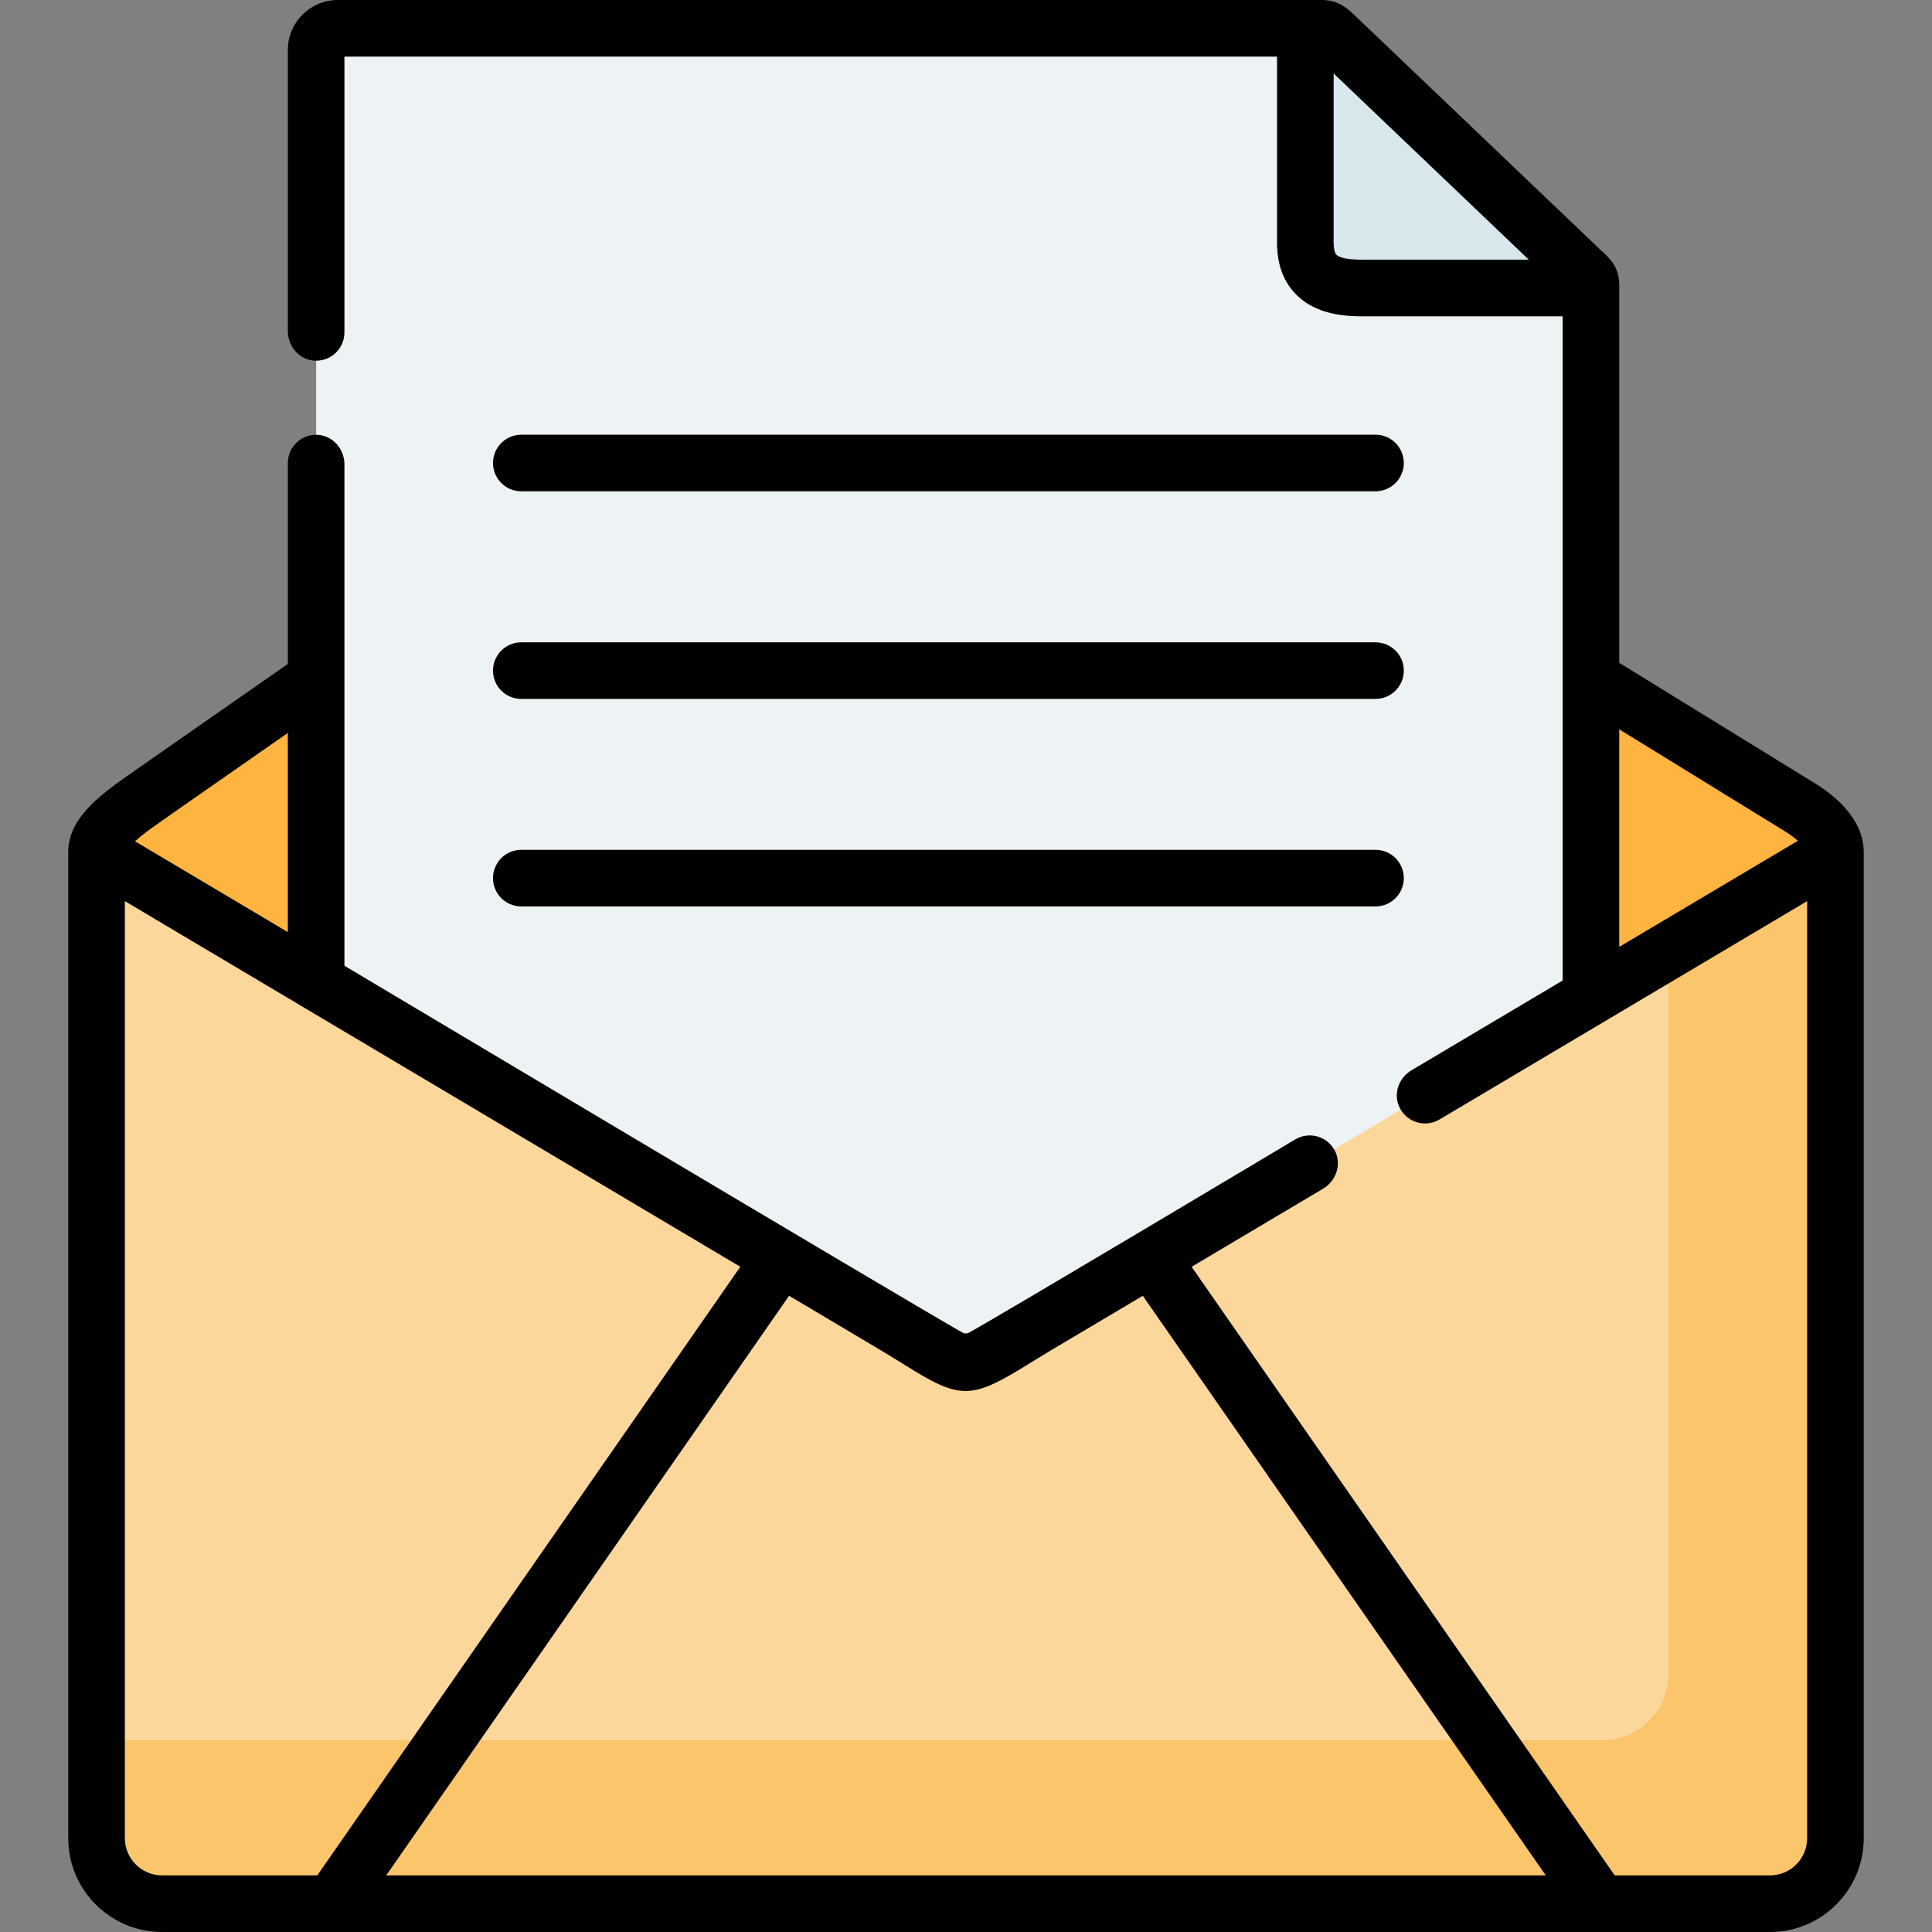
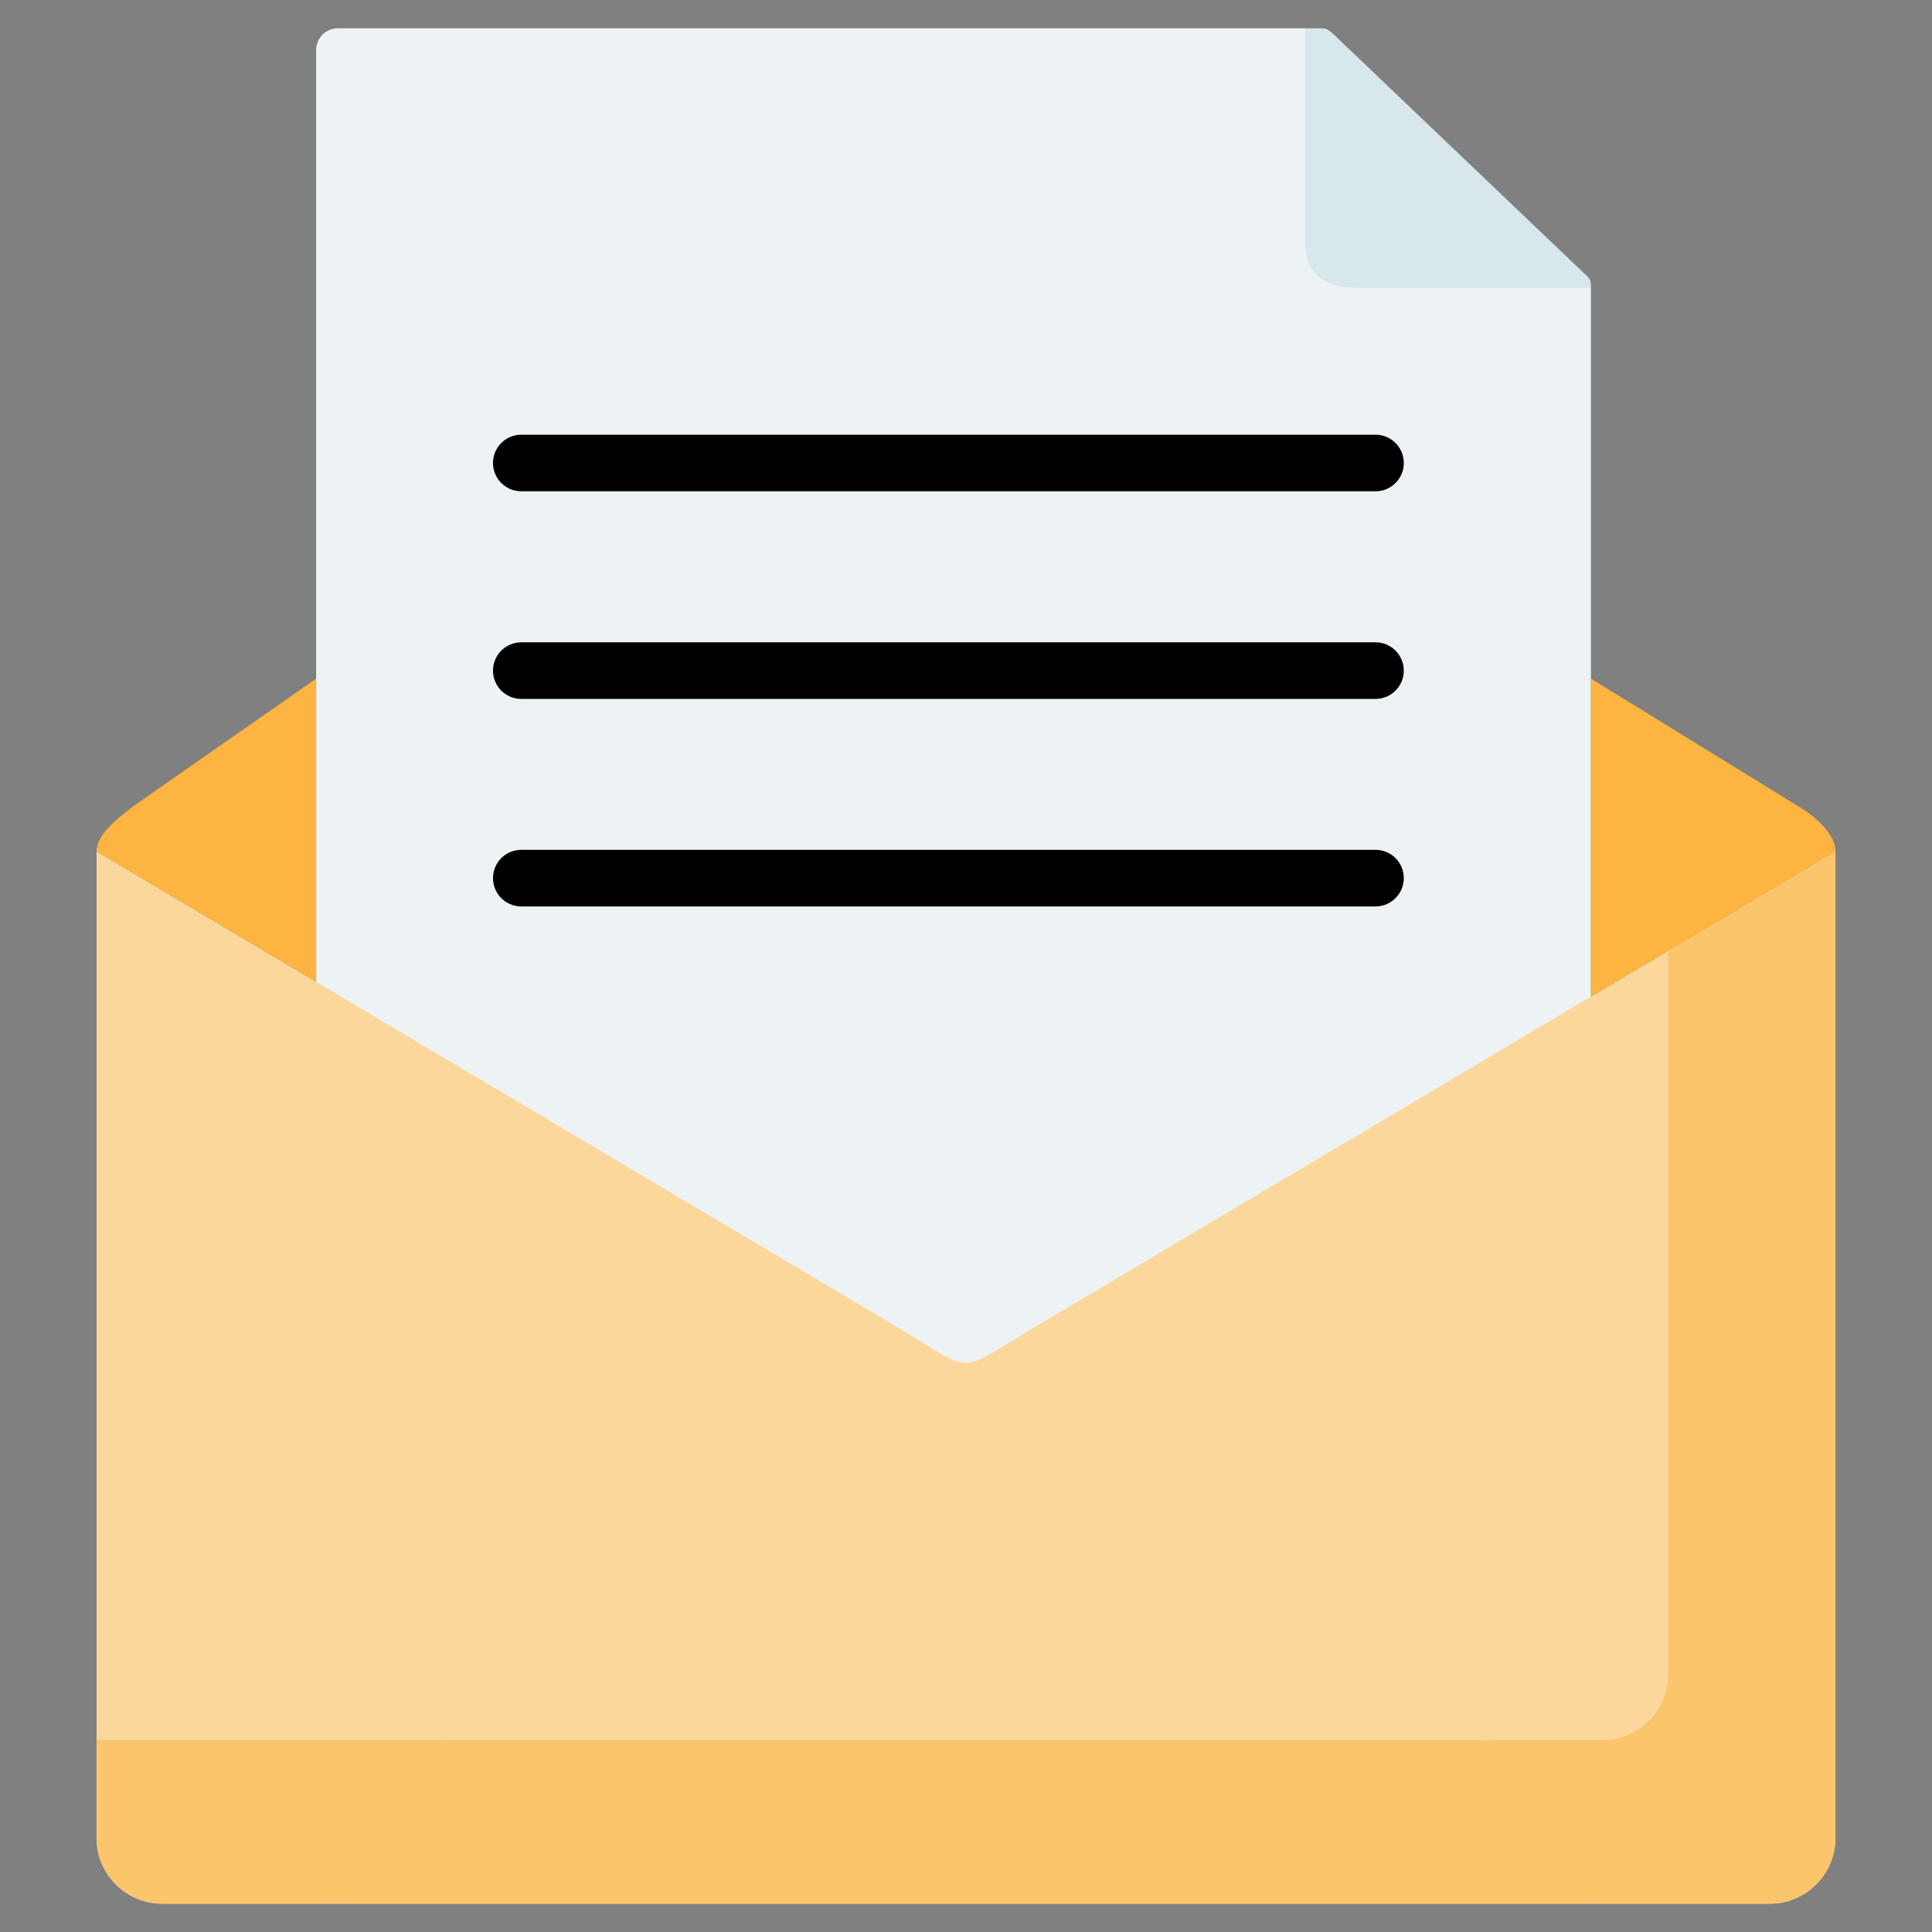
<svg xmlns="http://www.w3.org/2000/svg" width="100%" height="100%" viewBox="0 0 512 512" version="1.1" xml:space="preserve" style="fill-rule:evenodd;clip-rule:evenodd;stroke-linejoin:round;stroke-miterlimit:2;">
  <rect x="0" y="0" width="512" height="512" fill="#808080" stroke="none" />
  <g>
    <path d="M305.025,343.378L347.091,318.405L377.649,300.235L421.614,274.128L421.614,78.99L421.614,76.325L345.929,7.5L89.535,7.5C86.36,7.5 83.781,10.08 83.781,13.254L83.781,270.187L206.947,343.378L236.569,360.981C259.019,374.332 252.585,374.559 274.979,361.236L305.025,343.378Z" style="fill:rgb(237,243,244);" />
    <path d="M363.334,76.325L421.614,76.325L421.614,75.418C421.586,73.774 420.905,73.49 418.326,71.024L355.425,11.014C352.477,8.208 351.995,7.499 350.238,7.499L345.929,7.499L345.929,64.391C345.929,77.091 357.693,76.325 363.334,76.325Z" style="fill:rgb(215,231,236);" />
    <path d="M25.585,225.627L25.585,487.124C25.585,496.677 33.38,504.5 42.961,504.5L469.038,504.5C478.591,504.5 486.414,496.676 486.414,487.124L486.414,225.627C415.944,267.495 345.447,309.363 274.977,351.231C252.583,364.554 259.018,364.327 236.567,350.976C166.241,309.192 95.913,267.409 25.585,225.627Z" style="fill:rgb(252,215,155);" />
    <path d="M25.585,487.124C25.585,496.677 33.38,504.5 42.961,504.5L88.004,504.5L118.108,461.158L25.585,461.158L25.585,487.124Z" style="fill:rgb(251,197,108);" />
    <path d="M88.004,504.5L423.996,504.5L393.863,461.158L118.108,461.158L88.004,504.5Z" style="fill:rgb(251,197,108);" />
    <path d="M393.863,461.158L423.995,504.5L469.038,504.5C478.591,504.5 486.414,496.676 486.414,487.124L486.414,225.627L442.08,251.961L442.08,443.782C442.08,453.335 434.256,461.158 424.704,461.158L393.863,461.158Z" style="fill:rgb(251,197,108);" />
    <path d="M421.615,179.847L421.615,264.121L442.081,251.96L486.415,225.626C486.415,221.714 482.475,217.32 477.004,213.947L421.615,179.847Z" style="fill:rgb(253,180,64);" />
    <path d="M25.585,225.627L83.78,260.181L83.78,179.847C81.229,181.69 37.66,211.935 35.137,213.834C29.922,217.718 25.585,221.687 25.585,225.627Z" style="fill:rgb(253,180,64);" />
    <g>
      <path d="M138.149,130.2L364.524,130.2C368.666,130.2 372.024,126.842 372.024,122.7C372.024,118.558 368.666,115.2 364.524,115.2L138.149,115.2C134.007,115.2 130.649,118.558 130.649,122.7C130.649,126.842 134.007,130.2 138.149,130.2Z" style="fill-rule:nonzero;" />
      <path d="M138.149,185.221L364.524,185.221C368.666,185.221 372.024,181.863 372.024,177.721C372.024,173.579 368.666,170.221 364.524,170.221L138.149,170.221C134.007,170.221 130.649,173.579 130.649,177.721C130.649,181.863 134.007,185.221 138.149,185.221Z" style="fill-rule:nonzero;" />
      <path d="M138.149,240.213L364.524,240.213C368.666,240.213 372.024,236.855 372.024,232.713C372.024,228.571 368.666,225.213 364.524,225.213L138.149,225.213C134.007,225.213 130.649,228.571 130.649,232.713C130.649,236.855 134.007,240.213 138.149,240.213Z" style="fill-rule:nonzero;" />
-       <path d="M493.909,225.49C493.907,225.371 493.901,225.252 493.893,225.133C493.666,218.814 489.095,212.592 480.936,207.561L429.115,175.657L429.115,75.418C429.115,75.375 429.115,75.332 429.114,75.289C429.035,70.739 426.589,68.47 424.622,66.647C424.302,66.35 423.933,66.009 423.504,65.598L360.597,5.583L359.627,4.652C357.146,2.26 354.801,0 350.238,0L89.535,0C82.215,0 76.281,5.934 76.281,13.254L76.281,87.775C76.281,91.882 79.445,95.463 83.55,95.586C87.797,95.714 91.281,92.308 91.281,88.089L91.281,15L338.429,15L338.429,64.392C338.429,70.122 340.17,74.756 343.602,78.166C348.947,83.476 356.61,83.834 361.352,83.834C361.745,83.834 362.118,83.832 362.468,83.829L414.115,83.826L414.115,259.847L374.026,283.658C370.703,285.632 369.208,289.804 370.814,293.32C372.105,296.144 374.84,297.73 377.656,297.73C378.958,297.73 380.278,297.391 381.479,296.677L425.18,270.721C425.211,270.705 425.239,270.685 425.269,270.668L478.915,238.805L478.915,487.124C478.915,492.579 474.493,497 469.039,497L427.917,497L315.788,335.714L350.65,315.008C354.18,312.911 355.644,308.363 353.656,304.771C351.598,301.053 346.892,299.795 343.261,301.95C343.261,301.95 265.907,348.143 256.79,353.166C256.258,353.459 255.615,353.459 255.085,353.162C242.408,346.04 91.28,255.934 91.28,255.934L91.28,123.043C91.28,118.936 88.116,115.355 84.011,115.232C79.764,115.104 76.28,118.51 76.28,122.729L76.28,175.95C72.952,178.275 67.446,182.11 61.716,186.101C44.457,198.12 32.125,206.715 30.658,207.819C24.301,212.552 18.423,217.916 18.114,225.044C18.102,225.198 18.093,225.352 18.091,225.506C18.091,225.547 18.085,225.586 18.085,225.627L18.085,487.124C18.085,500.863 29.223,512 42.961,512L469.038,512C482.777,512 493.914,500.862 493.914,487.124L493.914,225.626C493.915,225.581 493.909,225.536 493.909,225.49ZM240.23,362.012C247.293,366.42 251.574,368.63 255.889,368.63C260.245,368.63 264.636,366.376 271.953,361.854C273.923,360.636 276.156,359.256 278.807,357.679L302.857,343.395L409.647,497L102.351,497L209.117,343.39L232.735,357.422C235.686,359.176 238.1,360.683 240.23,362.012ZM70.289,198.41C72.469,196.892 74.463,195.503 76.281,194.236L76.281,247.022L35.766,222.952C36.706,222.112 37.959,221.084 39.648,219.827C41.053,218.77 57.951,207.002 70.289,198.41ZM33.085,487.124L33.085,238.806L196.189,335.709L84.084,497L42.961,497C37.516,497 33.085,492.569 33.085,487.124ZM362.369,68.83C360.151,68.842 355.533,68.875 354.174,67.525C353.701,67.055 353.429,65.913 353.429,64.392L353.429,19.472L405.157,68.826L363.334,68.826L362.369,68.83ZM429.115,193.272L473.068,220.331C474.475,221.199 475.588,222.047 476.457,222.818L429.115,250.937L429.115,193.272Z" style="fill-rule:nonzero;" />
    </g>
  </g>
</svg>